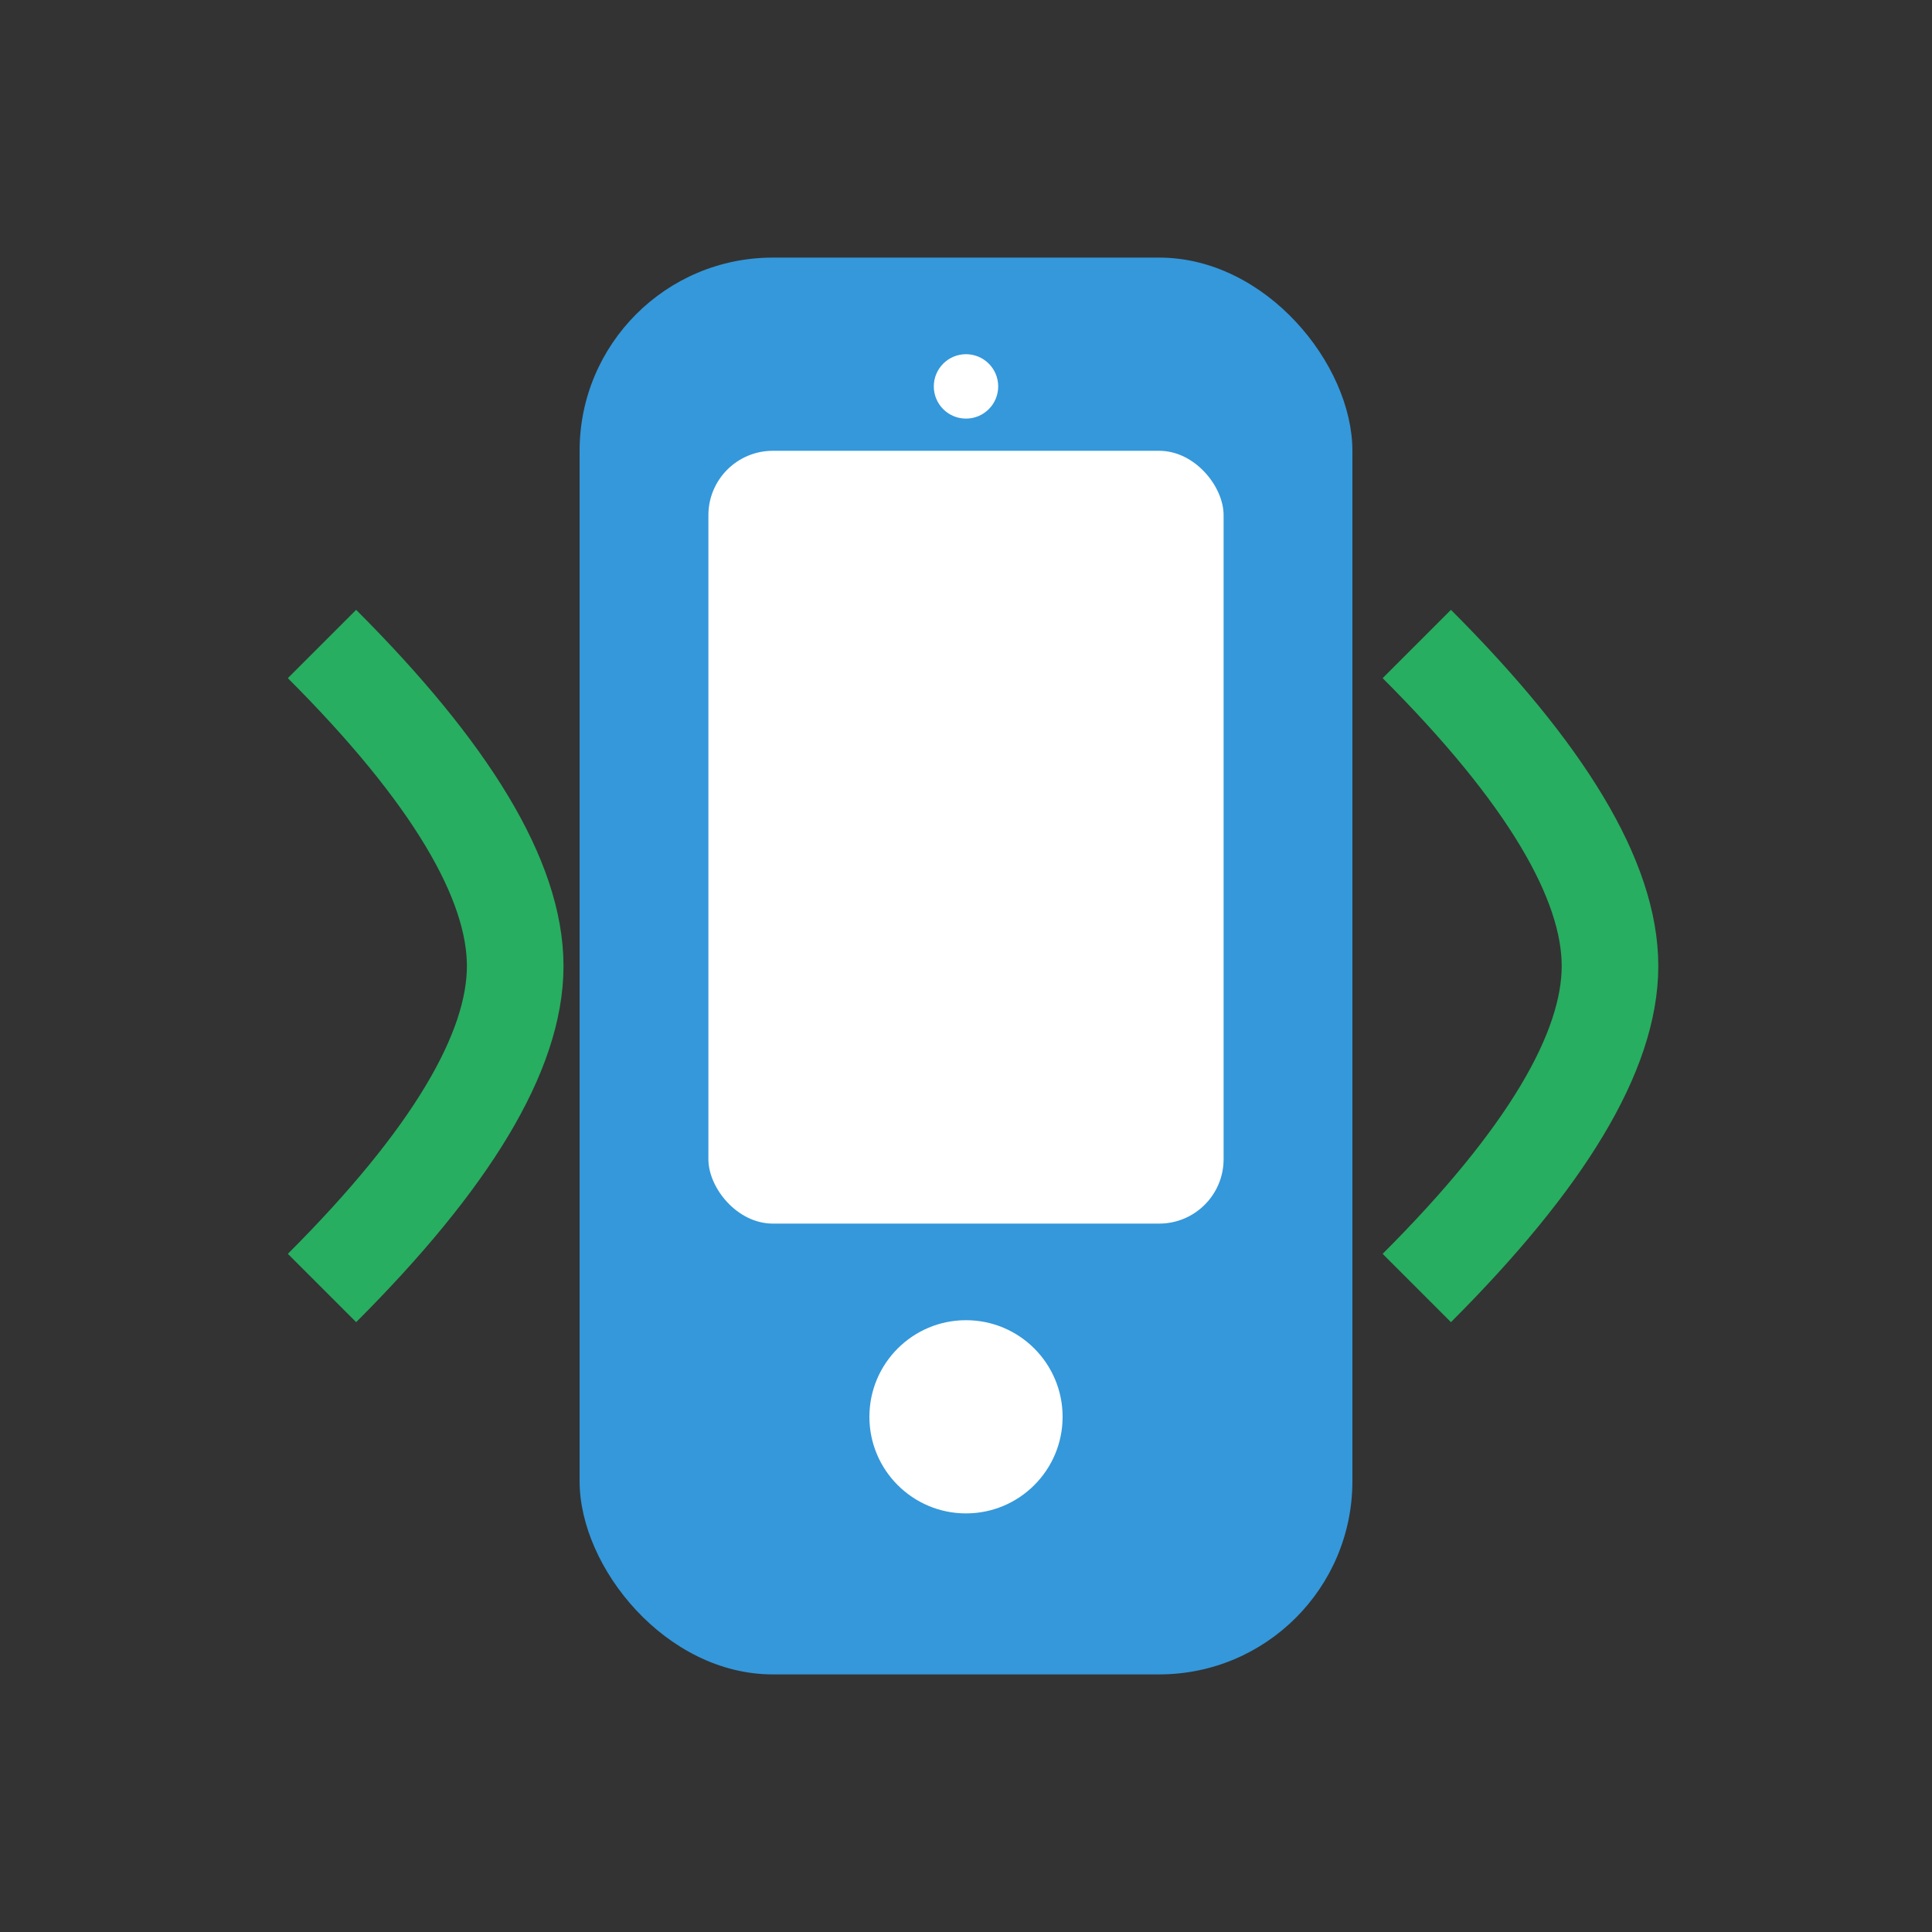
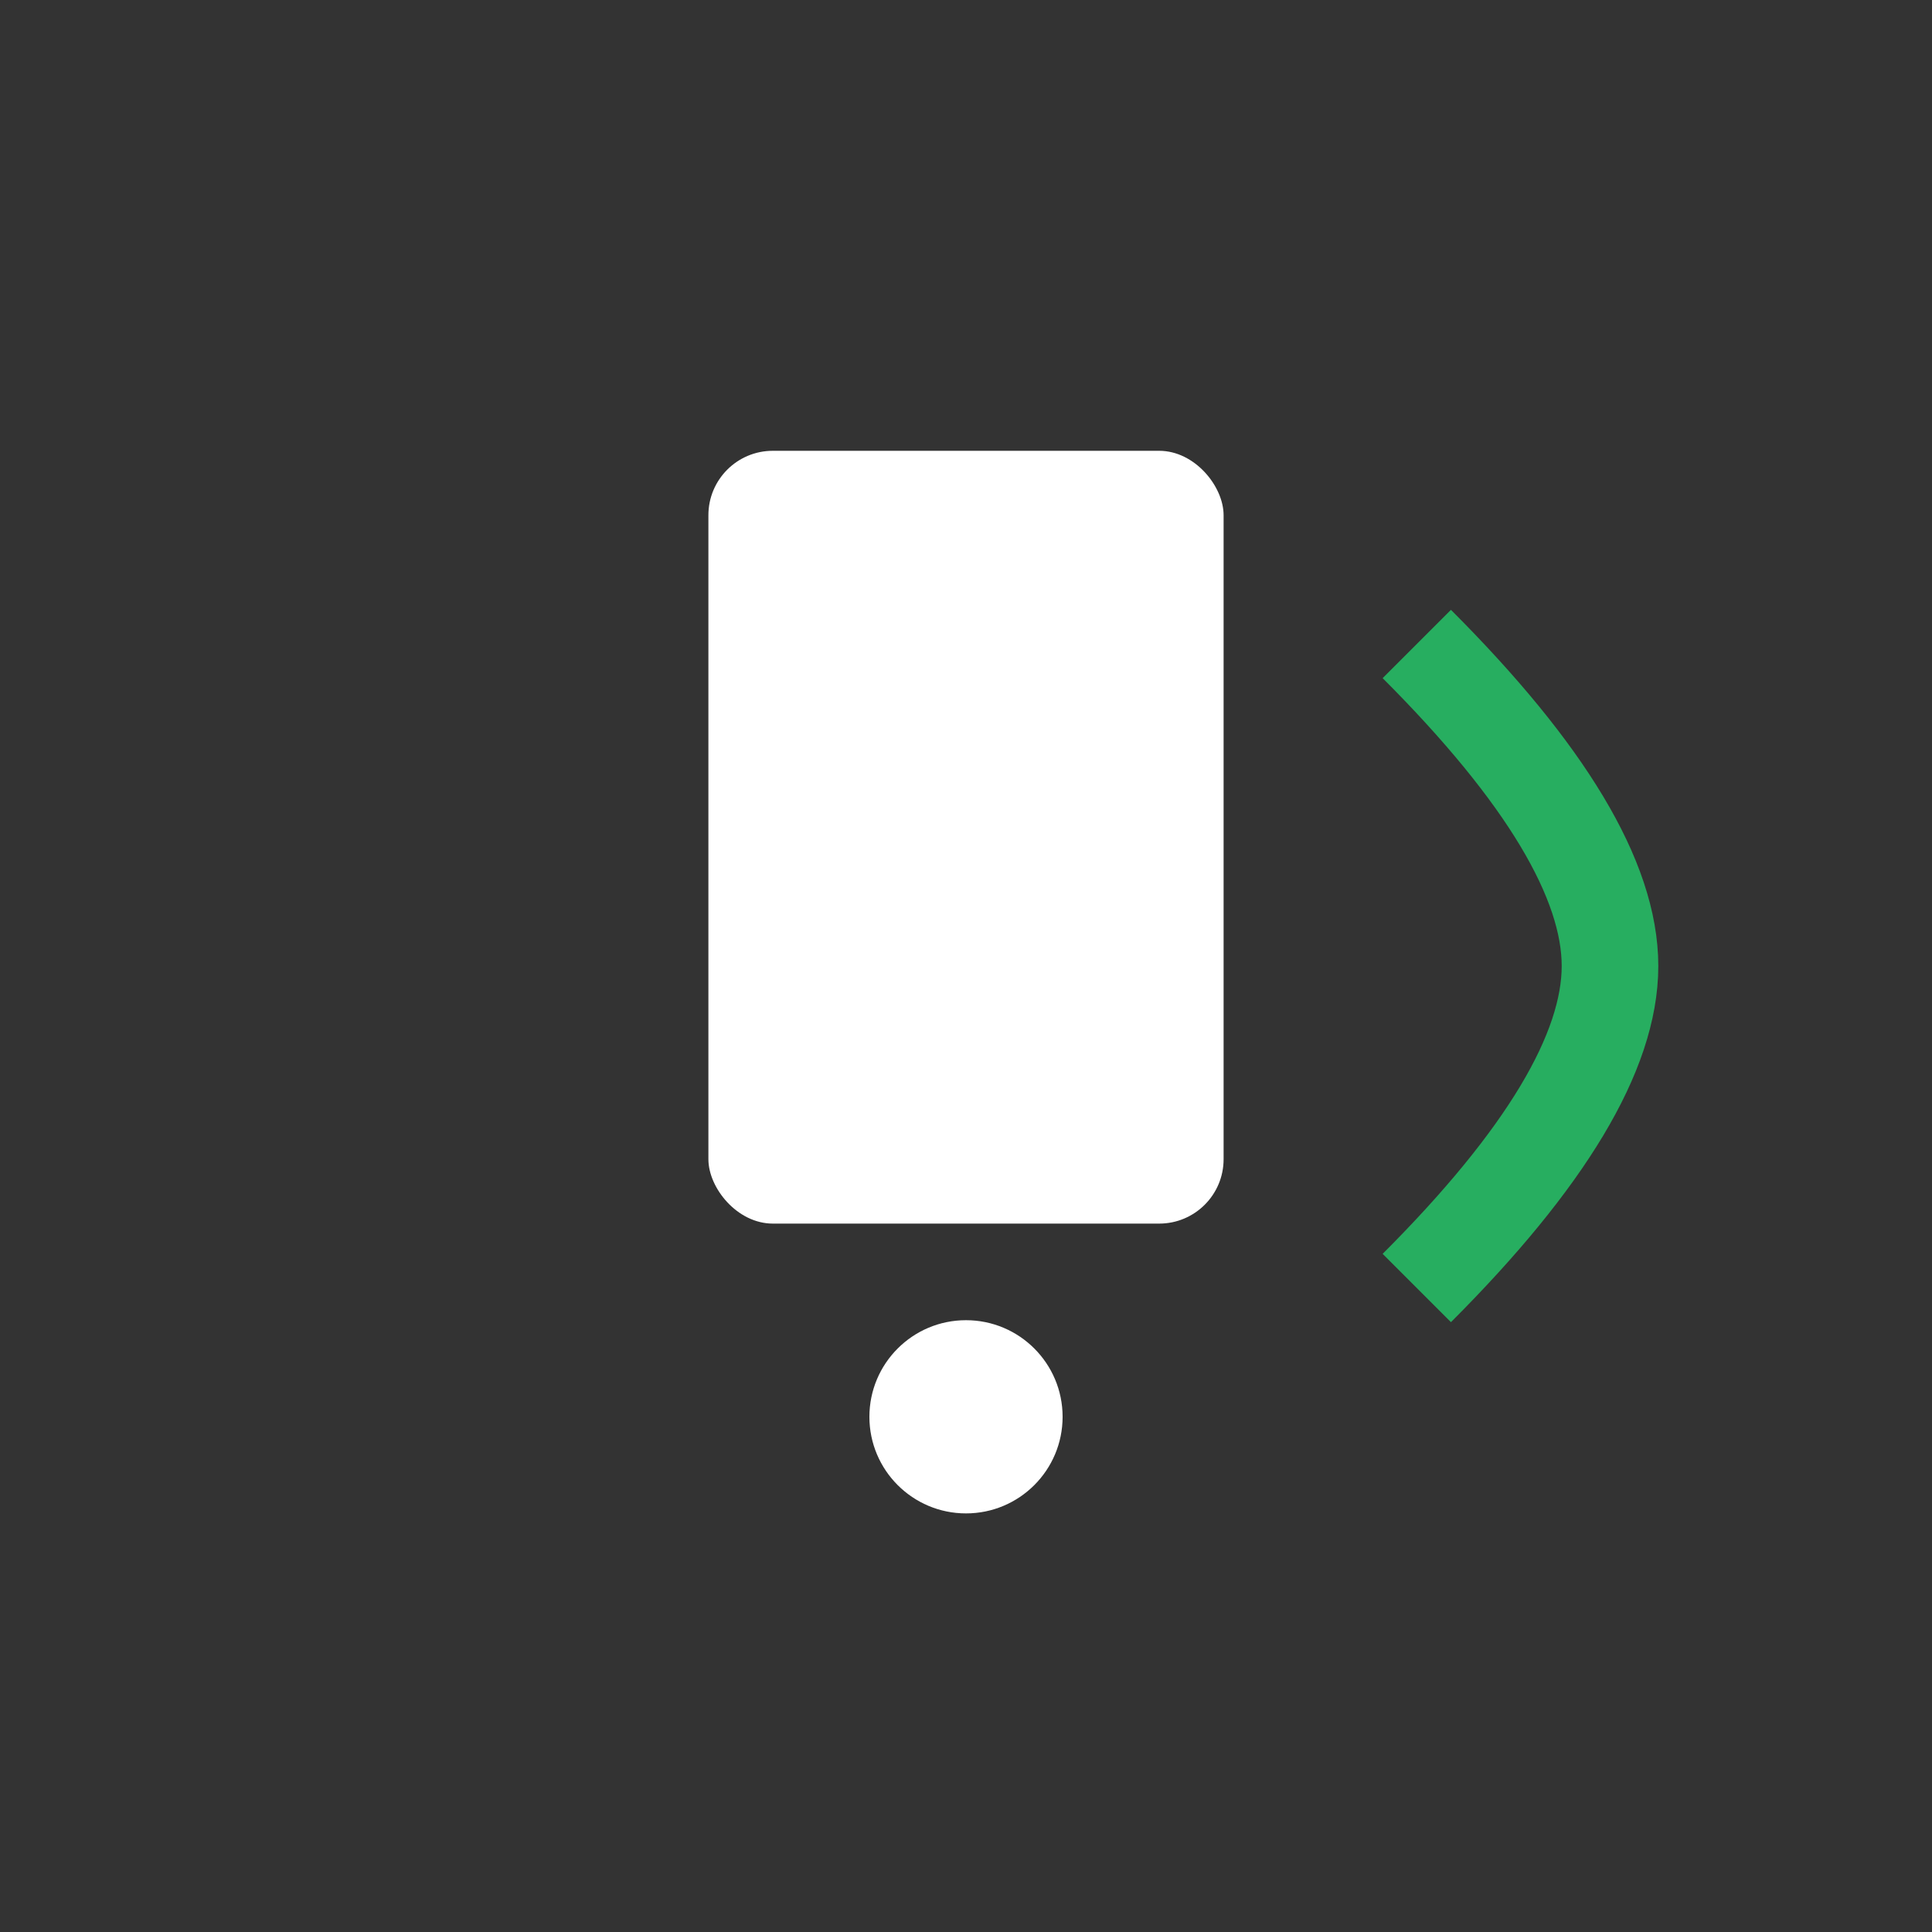
<svg xmlns="http://www.w3.org/2000/svg" width="30" height="30" viewBox="0 0 30 30" fill="none">
  <rect x="0" y="0" width="30" height="30" fill="#333333" stroke="none" />
-   <rect x="9" y="4" width="12" height="22" rx="3" fill="#3498db" />
  <rect x="11" y="7" width="8" height="12" rx="1" fill="white" />
  <circle cx="15" cy="22" r="1.5" fill="white" />
-   <circle cx="15" cy="6" r="0.5" fill="white" />
  <path d="M22 10 Q25 13 25 15 Q25 17 22 20" stroke="#27ae60" stroke-width="1.5" fill="none" />
-   <path d="M5 10 Q8 13 8 15 Q8 17 5 20" stroke="#27ae60" stroke-width="1.5" fill="none" />
</svg>